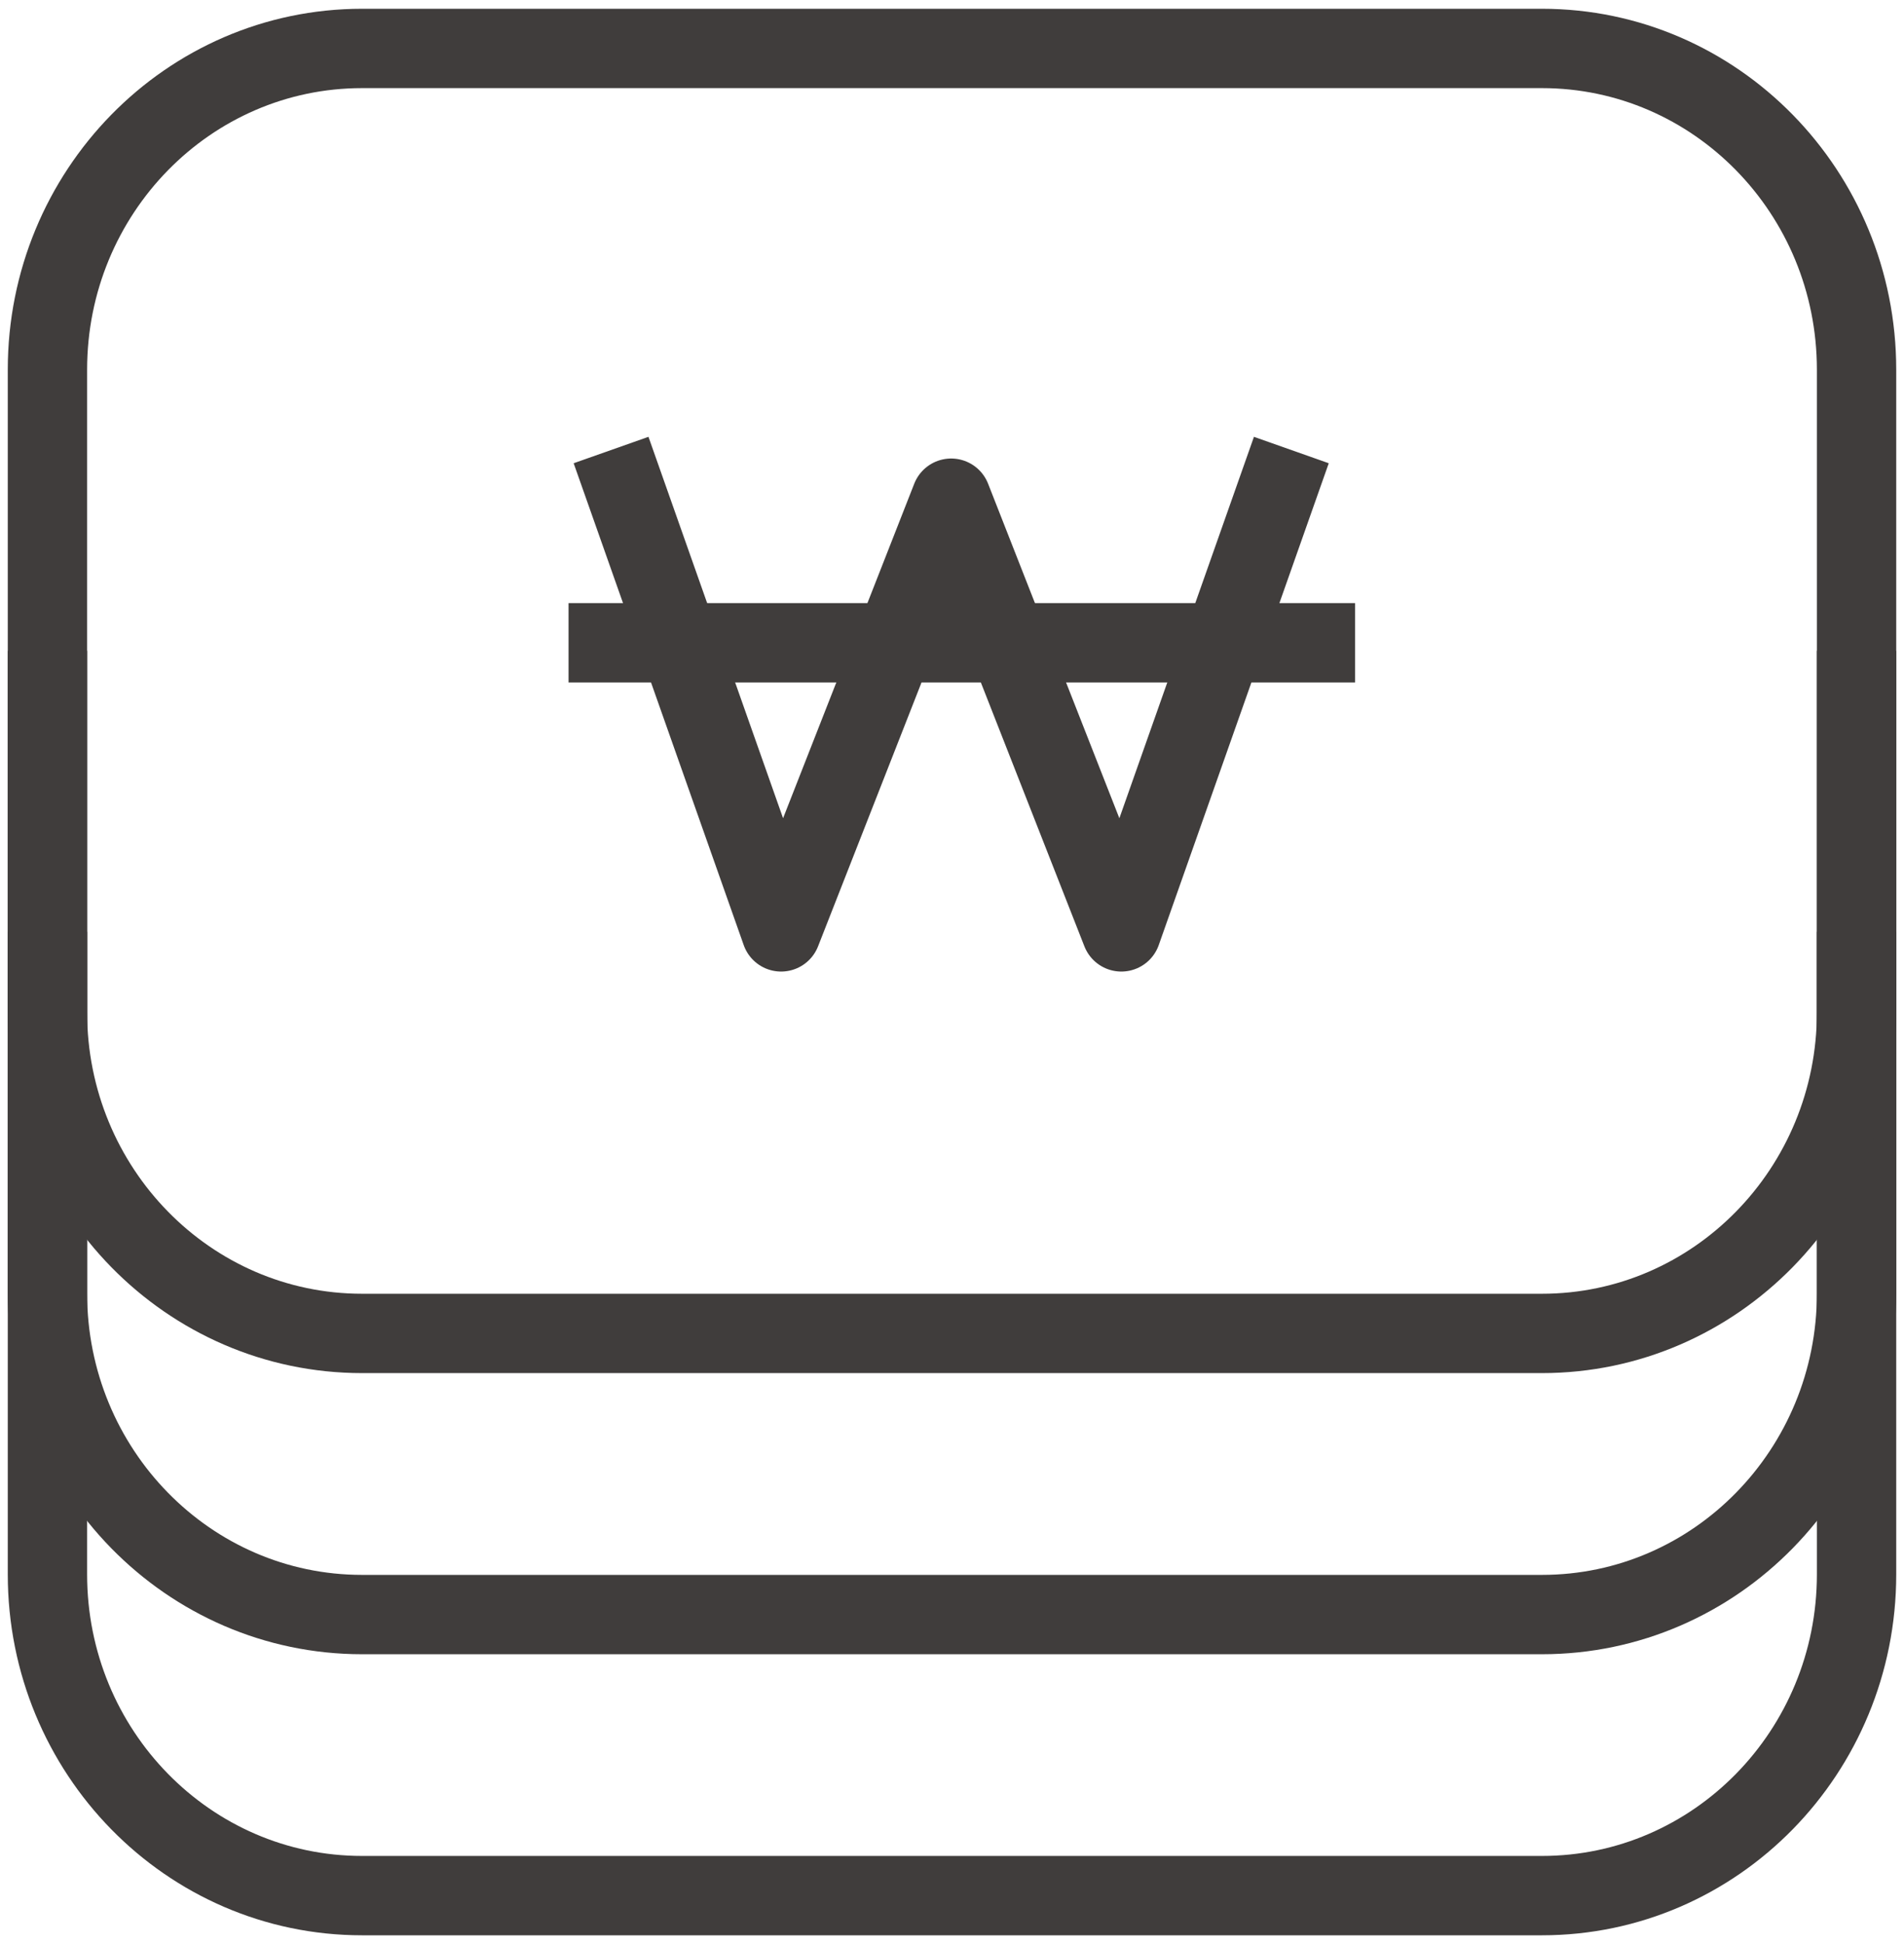
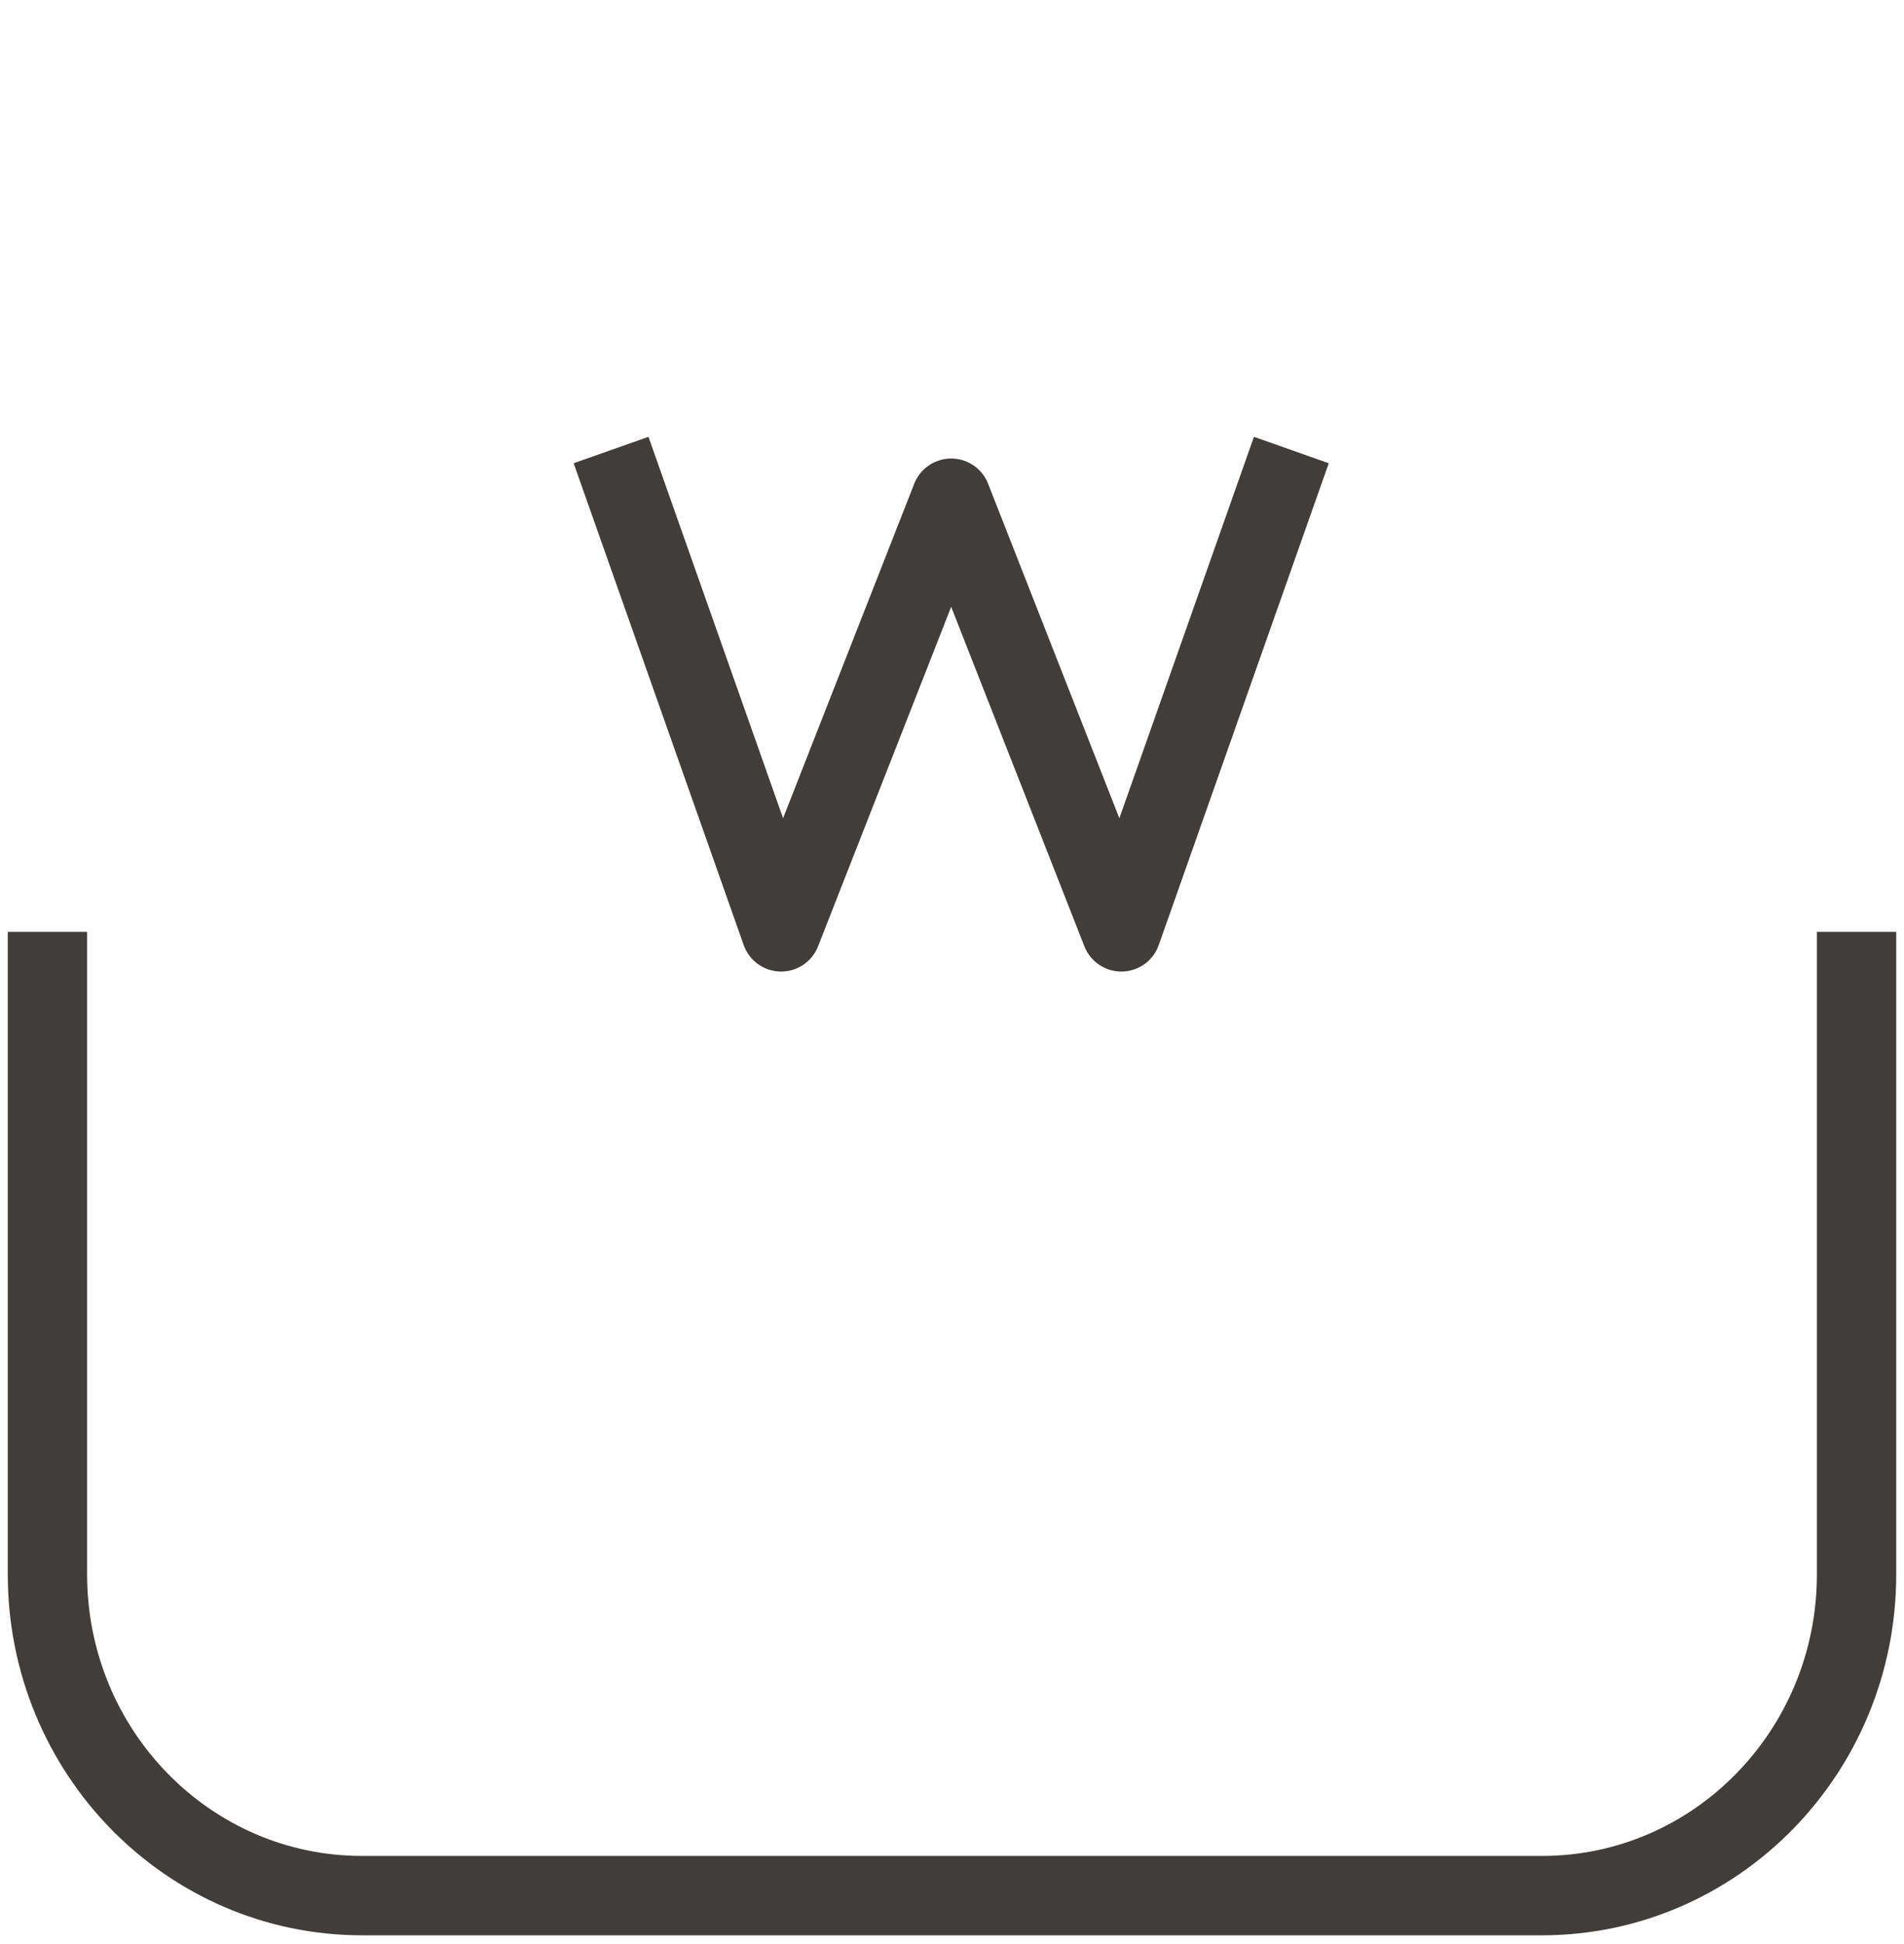
<svg xmlns="http://www.w3.org/2000/svg" version="1.1" id="레이어_1" x="0px" y="0px" width="48px" height="49px" viewBox="0 0 48 49" enable-background="new 0 0 48 49" xml:space="preserve">
  <g>
    <path fill="none" stroke="#403D3C" stroke-width="2" stroke-linejoin="round" stroke-miterlimit="10" d="M1.196,23.488v16.194   c0,4.472,3.551,8.097,7.932,8.097h29.744c4.381,0,7.932-3.625,7.932-8.097V23.488" />
-     <path fill="none" stroke="#403D3C" stroke-width="2" stroke-linejoin="round" stroke-miterlimit="10" d="M1.196,16.403v16.194   c0,4.472,3.551,8.098,7.932,8.098h29.744c4.381,0,7.932-3.626,7.932-8.098V16.403" />
-     <path fill="none" stroke="#403D3C" stroke-width="2" stroke-linejoin="round" stroke-miterlimit="10" d="M1.196,9.318v16.194   c0,4.471,3.551,8.097,7.932,8.097h29.744c4.381,0,7.932-3.626,7.932-8.097V9.318c0-4.472-3.551-8.097-7.932-8.097H9.128   C4.747,1.221,1.196,4.847,1.196,9.318z" />
    <g>
      <polyline fill="none" stroke="#403D3C" stroke-width="2" stroke-linejoin="round" stroke-miterlimit="10" points="15.405,11.343     19.692,23.488 23.979,12.557 28.269,23.488 32.555,11.343   " />
-       <line fill="none" stroke="#403D3C" stroke-width="2" stroke-linejoin="round" stroke-miterlimit="10" x1="14.333" y1="16.201" x2="34.162" y2="16.201" />
    </g>
  </g>
</svg>